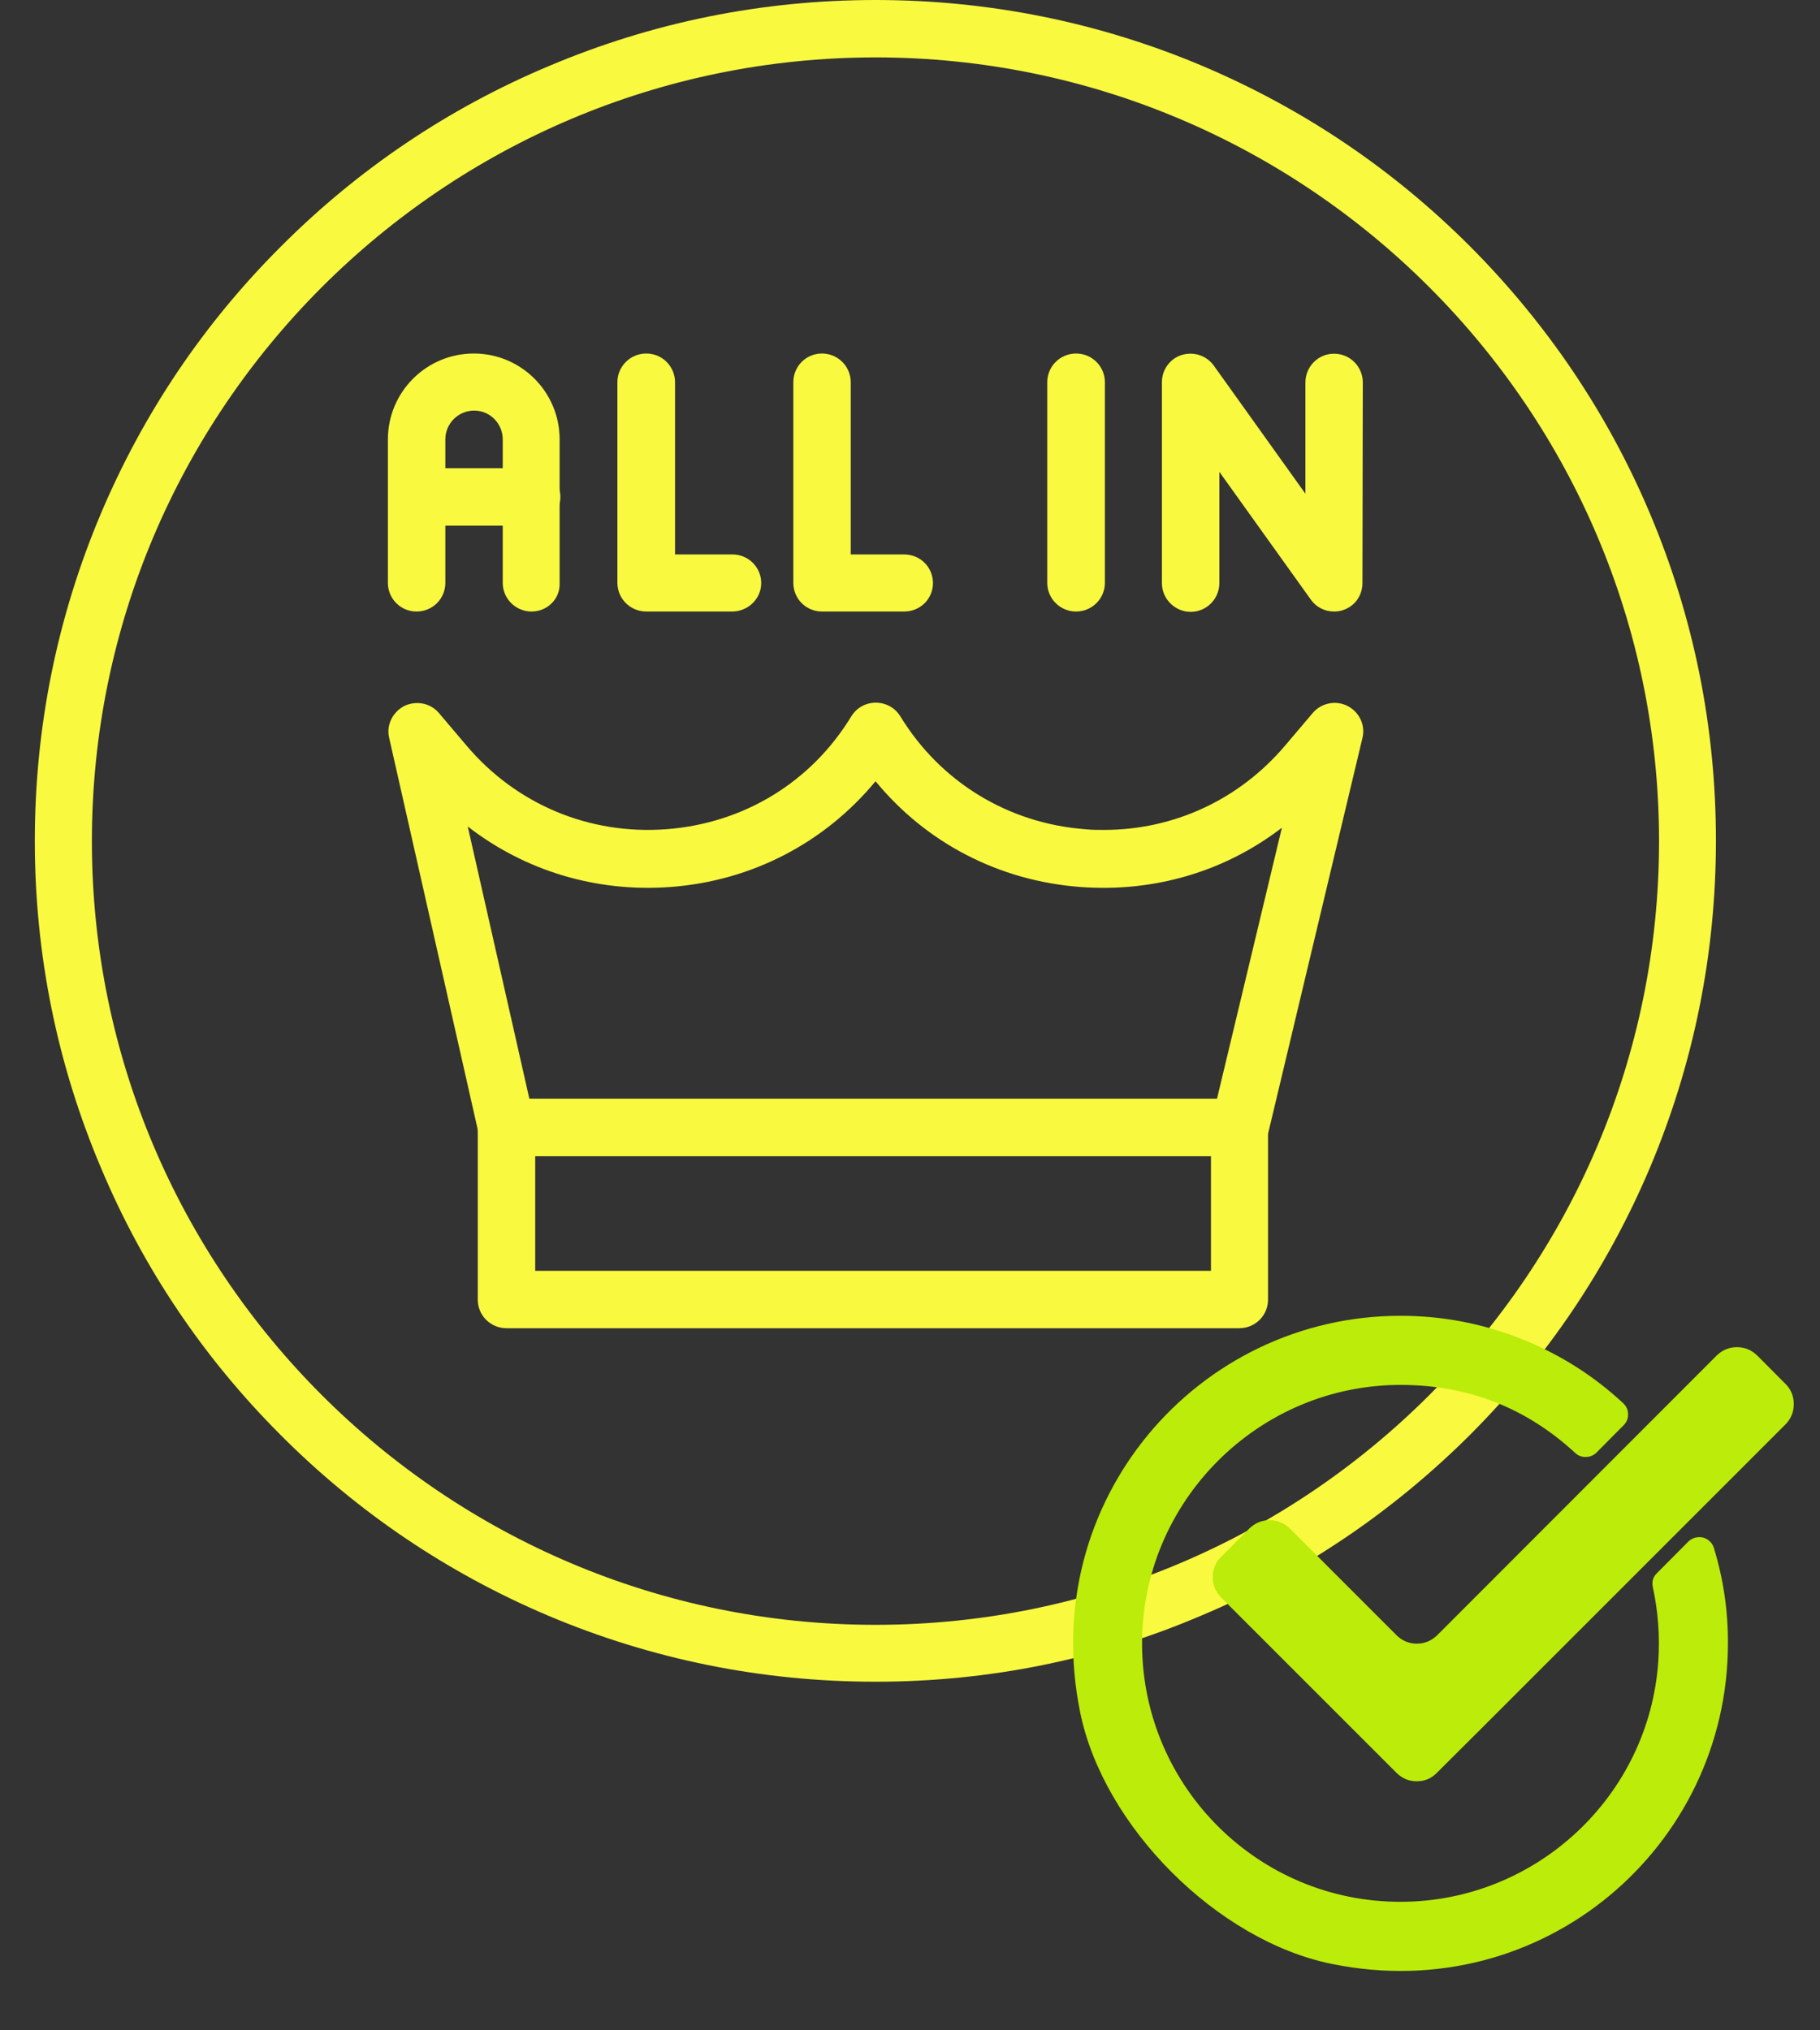
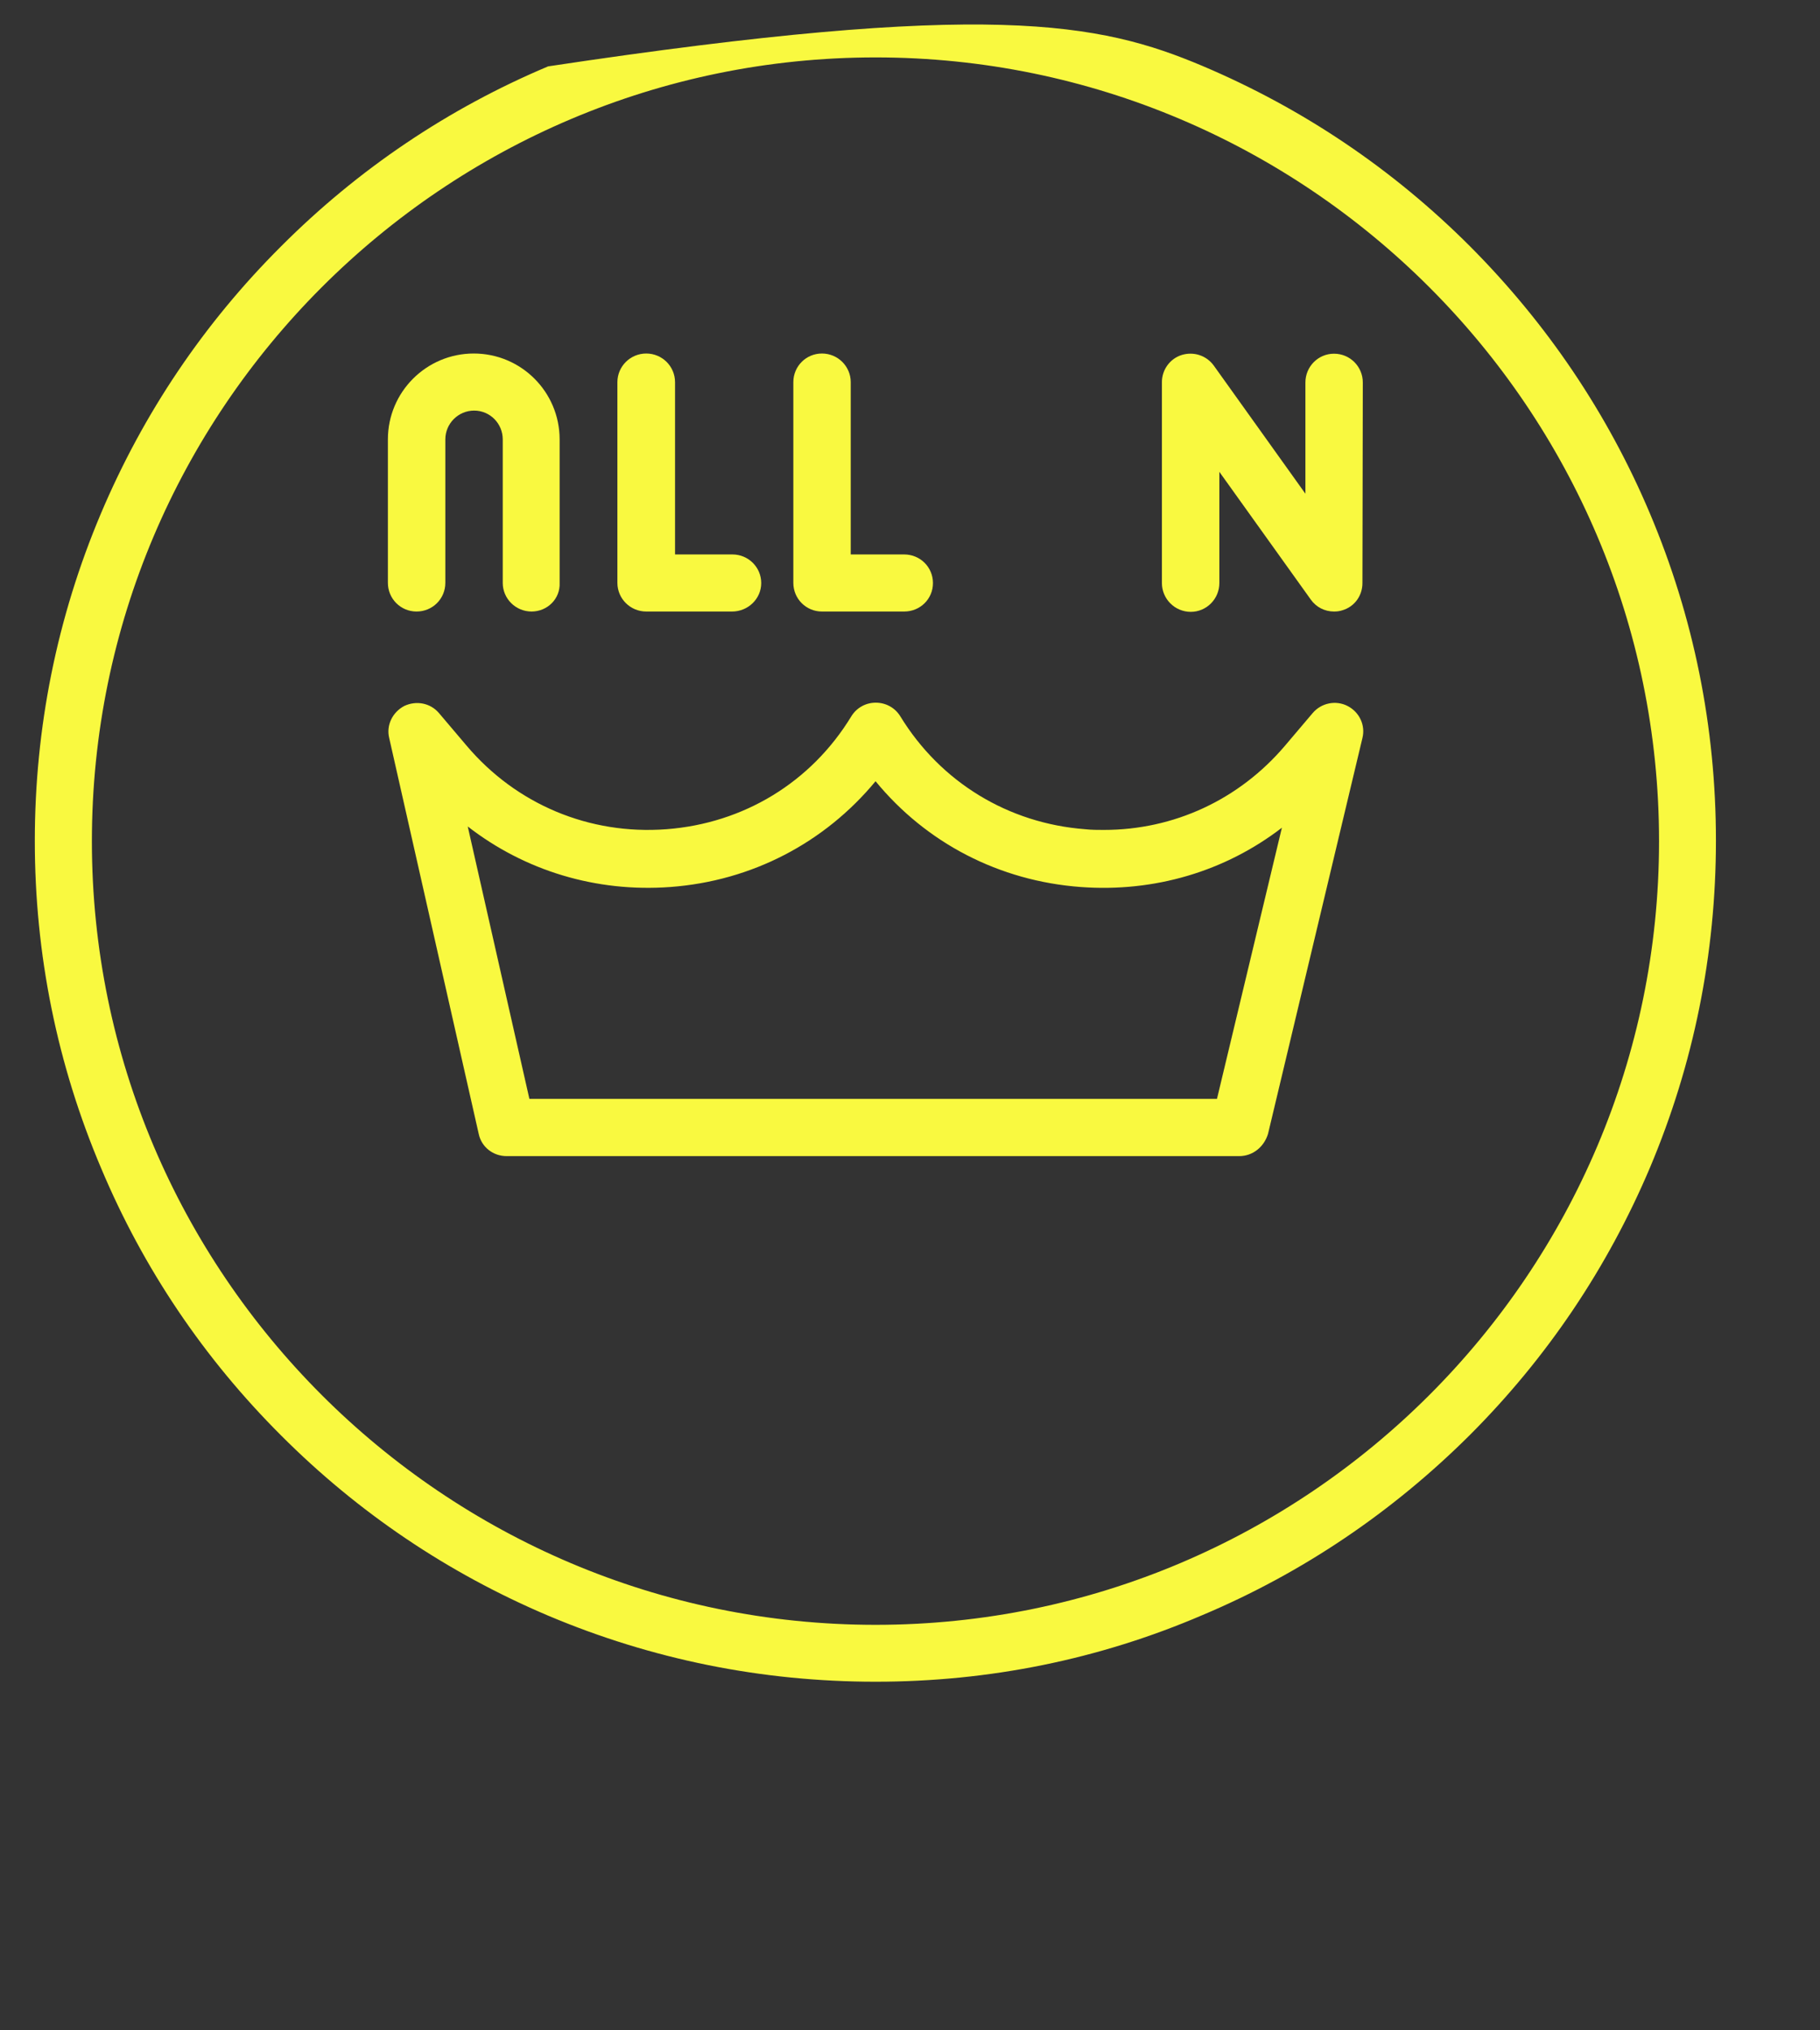
<svg xmlns="http://www.w3.org/2000/svg" width="52" zoomAndPan="magnify" viewBox="0 0 39 43.5" height="58" preserveAspectRatio="xMidYMid meet" version="1.0">
  <rect x="0" y="0" width="39" height="43.5" fill="#333333" stroke="none" />
  <defs>
    <clipPath id="b6583b33b1">
      <path d="M 0.742 0 L 37 0 L 37 36.332 L 0.742 36.332 Z M 0.742 0 " clip-rule="nonzero" />
    </clipPath>
    <clipPath id="3c83993104">
-       <path d="M 22.219 28.188 L 38.531 28.188 L 38.531 43 L 22.219 43 Z M 22.219 28.188 " clip-rule="nonzero" />
-     </clipPath>
+       </clipPath>
  </defs>
-   <path fill="#f9f940" d="M 26.555 28.457 L 10.855 28.457 C 10.512 28.457 10.238 28.184 10.238 27.844 L 10.238 24.152 C 10.238 23.812 10.512 23.539 10.855 23.539 L 26.555 23.539 C 26.898 23.539 27.172 23.812 27.172 24.152 L 27.172 27.844 C 27.172 28.184 26.898 28.457 26.555 28.457 Z M 11.469 27.227 L 25.949 27.227 L 25.949 24.77 L 11.469 24.77 Z M 11.469 27.227 " fill-opacity="1" fill-rule="nonzero" />
  <path fill="#f9f940" d="M 26.555 24.77 L 10.855 24.77 C 10.566 24.77 10.316 24.574 10.258 24.293 L 8.34 15.812 C 8.273 15.539 8.41 15.258 8.664 15.125 C 8.922 15.004 9.223 15.062 9.406 15.277 L 9.996 15.973 C 11.062 17.234 12.629 17.891 14.281 17.766 C 15.93 17.641 17.379 16.766 18.242 15.348 C 18.355 15.164 18.551 15.055 18.766 15.055 C 18.984 15.055 19.18 15.164 19.293 15.348 C 20.156 16.758 21.605 17.641 23.254 17.766 C 23.387 17.781 23.523 17.781 23.656 17.781 C 25.156 17.781 26.555 17.133 27.539 15.973 L 28.129 15.277 C 28.312 15.062 28.621 14.996 28.875 15.125 C 29.133 15.258 29.262 15.539 29.195 15.812 L 27.172 24.293 C 27.086 24.574 26.844 24.77 26.555 24.77 Z M 11.344 23.543 L 26.078 23.543 L 27.469 17.734 C 26.25 18.672 24.734 19.121 23.156 19.004 C 21.414 18.875 19.848 18.062 18.762 16.738 C 17.672 18.055 16.113 18.875 14.363 19.004 C 12.773 19.121 11.246 18.656 10.023 17.707 Z M 11.344 23.543 " fill-opacity="1" fill-rule="nonzero" />
  <path fill="#f9f940" d="M 11.391 13.102 C 11.051 13.102 10.773 12.828 10.773 12.488 L 10.773 9.414 C 10.773 9.074 10.5 8.797 10.16 8.797 C 9.82 8.797 9.543 9.074 9.543 9.414 L 9.543 12.488 C 9.543 12.828 9.27 13.102 8.926 13.102 C 8.586 13.102 8.312 12.828 8.312 12.488 L 8.312 9.414 C 8.312 8.398 9.137 7.574 10.152 7.574 C 11.168 7.574 11.992 8.398 11.992 9.414 L 11.992 12.488 C 12.008 12.828 11.73 13.102 11.391 13.102 Z M 11.391 13.102 " fill-opacity="1" fill-rule="nonzero" />
-   <path fill="#f9f940" d="M 11.391 11.262 L 8.934 11.262 C 8.594 11.262 8.316 10.984 8.316 10.645 C 8.316 10.305 8.594 10.031 8.934 10.031 L 11.391 10.031 C 11.73 10.031 12.008 10.305 12.008 10.645 C 12.008 10.984 11.73 11.262 11.391 11.262 Z M 11.391 11.262 " fill-opacity="1" fill-rule="nonzero" />
  <path fill="#f9f940" d="M 15.688 13.102 L 13.848 13.102 C 13.508 13.102 13.23 12.828 13.23 12.488 L 13.23 8.188 C 13.23 7.848 13.508 7.574 13.848 7.574 C 14.188 7.574 14.465 7.848 14.465 8.188 L 14.465 11.879 L 15.695 11.879 C 16.035 11.879 16.312 12.152 16.312 12.492 C 16.312 12.832 16.027 13.102 15.688 13.102 Z M 15.688 13.102 " fill-opacity="1" fill-rule="nonzero" />
  <path fill="#f9f940" d="M 19.375 13.102 L 17.613 13.102 C 17.273 13.102 17 12.828 17 12.488 L 17 8.188 C 17 7.848 17.273 7.574 17.613 7.574 C 17.953 7.574 18.23 7.848 18.23 8.188 L 18.23 11.879 L 19.375 11.879 C 19.719 11.879 19.992 12.152 19.992 12.492 C 19.992 12.832 19.719 13.102 19.375 13.102 Z M 19.375 13.102 " fill-opacity="1" fill-rule="nonzero" />
-   <path fill="#f9f940" d="M 23.059 13.102 C 22.719 13.102 22.441 12.828 22.441 12.488 L 22.441 8.188 C 22.441 7.848 22.719 7.574 23.059 7.574 C 23.398 7.574 23.676 7.848 23.676 8.188 L 23.676 12.488 C 23.676 12.828 23.398 13.102 23.059 13.102 Z M 23.059 13.102 " fill-opacity="1" fill-rule="nonzero" />
  <path fill="#f9f940" d="M 28.586 13.102 C 28.391 13.102 28.207 13.012 28.09 12.848 L 26.129 10.109 L 26.129 12.492 C 26.129 12.832 25.855 13.109 25.516 13.109 C 25.176 13.109 24.898 12.832 24.898 12.492 L 24.898 8.188 C 24.898 7.922 25.07 7.684 25.324 7.605 C 25.582 7.527 25.855 7.617 26.012 7.836 L 27.973 10.578 L 27.973 8.195 C 27.973 7.855 28.246 7.578 28.586 7.578 C 28.93 7.578 29.203 7.855 29.203 8.195 L 29.195 12.492 C 29.195 12.762 29.027 12.996 28.77 13.074 C 28.711 13.094 28.652 13.102 28.586 13.102 Z M 28.586 13.102 " fill-opacity="1" fill-rule="nonzero" />
  <g clip-path="url(#b6583b33b1)">
-     <path fill="#f9f940" d="M 18.762 36.031 C 16.332 36.031 13.973 35.555 11.75 34.617 C 9.602 33.707 7.676 32.41 6.027 30.758 C 4.367 29.102 3.07 27.176 2.168 25.031 C 1.223 22.805 0.746 20.445 0.746 18.016 C 0.746 15.586 1.223 13.227 2.16 11.008 C 3.07 8.855 4.367 6.93 6.02 5.281 C 7.668 3.629 9.602 2.324 11.746 1.422 C 13.973 0.477 16.332 0 18.762 0 C 21.191 0 23.551 0.477 25.77 1.414 C 27.918 2.324 29.844 3.621 31.496 5.273 C 33.148 6.93 34.449 8.855 35.355 11 C 36.293 13.219 36.77 15.578 36.77 18.008 C 36.77 20.441 36.293 22.797 35.355 25.02 C 34.445 27.168 33.148 29.094 31.496 30.746 C 29.84 32.395 27.914 33.699 25.77 34.602 C 23.551 35.555 21.191 36.031 18.762 36.031 Z M 18.762 1.23 C 9.504 1.23 1.969 8.766 1.969 18.023 C 1.969 27.277 9.504 34.812 18.762 34.812 C 28.016 34.812 35.551 27.285 35.551 18.023 C 35.551 8.758 28.016 1.23 18.762 1.23 Z M 18.762 1.23 " fill-opacity="1" fill-rule="nonzero" />
+     <path fill="#f9f940" d="M 18.762 36.031 C 16.332 36.031 13.973 35.555 11.75 34.617 C 9.602 33.707 7.676 32.41 6.027 30.758 C 4.367 29.102 3.07 27.176 2.168 25.031 C 1.223 22.805 0.746 20.445 0.746 18.016 C 0.746 15.586 1.223 13.227 2.16 11.008 C 3.07 8.855 4.367 6.93 6.02 5.281 C 7.668 3.629 9.602 2.324 11.746 1.422 C 21.191 0 23.551 0.477 25.77 1.414 C 27.918 2.324 29.844 3.621 31.496 5.273 C 33.148 6.93 34.449 8.855 35.355 11 C 36.293 13.219 36.77 15.578 36.77 18.008 C 36.77 20.441 36.293 22.797 35.355 25.02 C 34.445 27.168 33.148 29.094 31.496 30.746 C 29.84 32.395 27.914 33.699 25.77 34.602 C 23.551 35.555 21.191 36.031 18.762 36.031 Z M 18.762 1.23 C 9.504 1.23 1.969 8.766 1.969 18.023 C 1.969 27.277 9.504 34.812 18.762 34.812 C 28.016 34.812 35.551 27.285 35.551 18.023 C 35.551 8.758 28.016 1.23 18.762 1.23 Z M 18.762 1.23 " fill-opacity="1" fill-rule="nonzero" />
  </g>
  <g clip-path="url(#3c83993104)">
    <path fill="#bcec09" d="M 37.027 35.211 C 37.027 39.566 33.062 42.996 28.543 42.078 C 26.086 41.582 23.641 39.133 23.145 36.68 C 22.227 32.16 25.656 28.191 30.012 28.191 C 30.895 28.191 31.75 28.352 32.574 28.676 C 33.398 29 34.133 29.461 34.781 30.062 C 34.852 30.129 34.887 30.207 34.887 30.301 C 34.891 30.395 34.855 30.473 34.789 30.539 L 34.211 31.121 C 34.148 31.184 34.07 31.215 33.984 31.215 C 33.895 31.219 33.816 31.188 33.754 31.129 C 32.707 30.164 31.469 29.68 30.047 29.672 C 26.965 29.652 24.441 32.184 24.473 35.266 C 24.504 38.297 26.973 40.75 30.012 40.746 C 32.914 40.746 35.34 38.484 35.535 35.59 C 35.57 35.055 35.531 34.527 35.418 34.004 C 35.391 33.887 35.422 33.785 35.508 33.703 L 36.176 33.031 C 36.219 32.988 36.266 32.961 36.324 32.945 C 36.379 32.93 36.434 32.93 36.492 32.941 C 36.547 32.957 36.598 32.984 36.637 33.023 C 36.68 33.062 36.711 33.109 36.727 33.168 C 36.93 33.832 37.031 34.516 37.027 35.211 Z M 29.926 35.035 L 27.641 32.75 C 27.52 32.633 27.375 32.57 27.207 32.57 C 27.035 32.57 26.891 32.633 26.77 32.75 L 26.168 33.355 C 26.047 33.473 25.988 33.621 25.988 33.789 C 25.988 33.961 26.047 34.105 26.168 34.227 L 29.922 37.98 C 30.043 38.102 30.188 38.164 30.359 38.164 C 30.531 38.164 30.676 38.102 30.793 37.98 L 31.832 36.945 L 38.258 30.52 C 38.379 30.398 38.438 30.254 38.438 30.082 C 38.438 29.914 38.379 29.766 38.258 29.648 L 37.656 29.043 C 37.535 28.926 37.391 28.863 37.219 28.863 C 37.051 28.863 36.906 28.926 36.785 29.043 L 30.797 35.035 C 30.676 35.152 30.531 35.215 30.359 35.215 C 30.191 35.215 30.043 35.152 29.926 35.035 Z M 29.926 35.035 " fill-opacity="1" fill-rule="nonzero" />
  </g>
</svg>